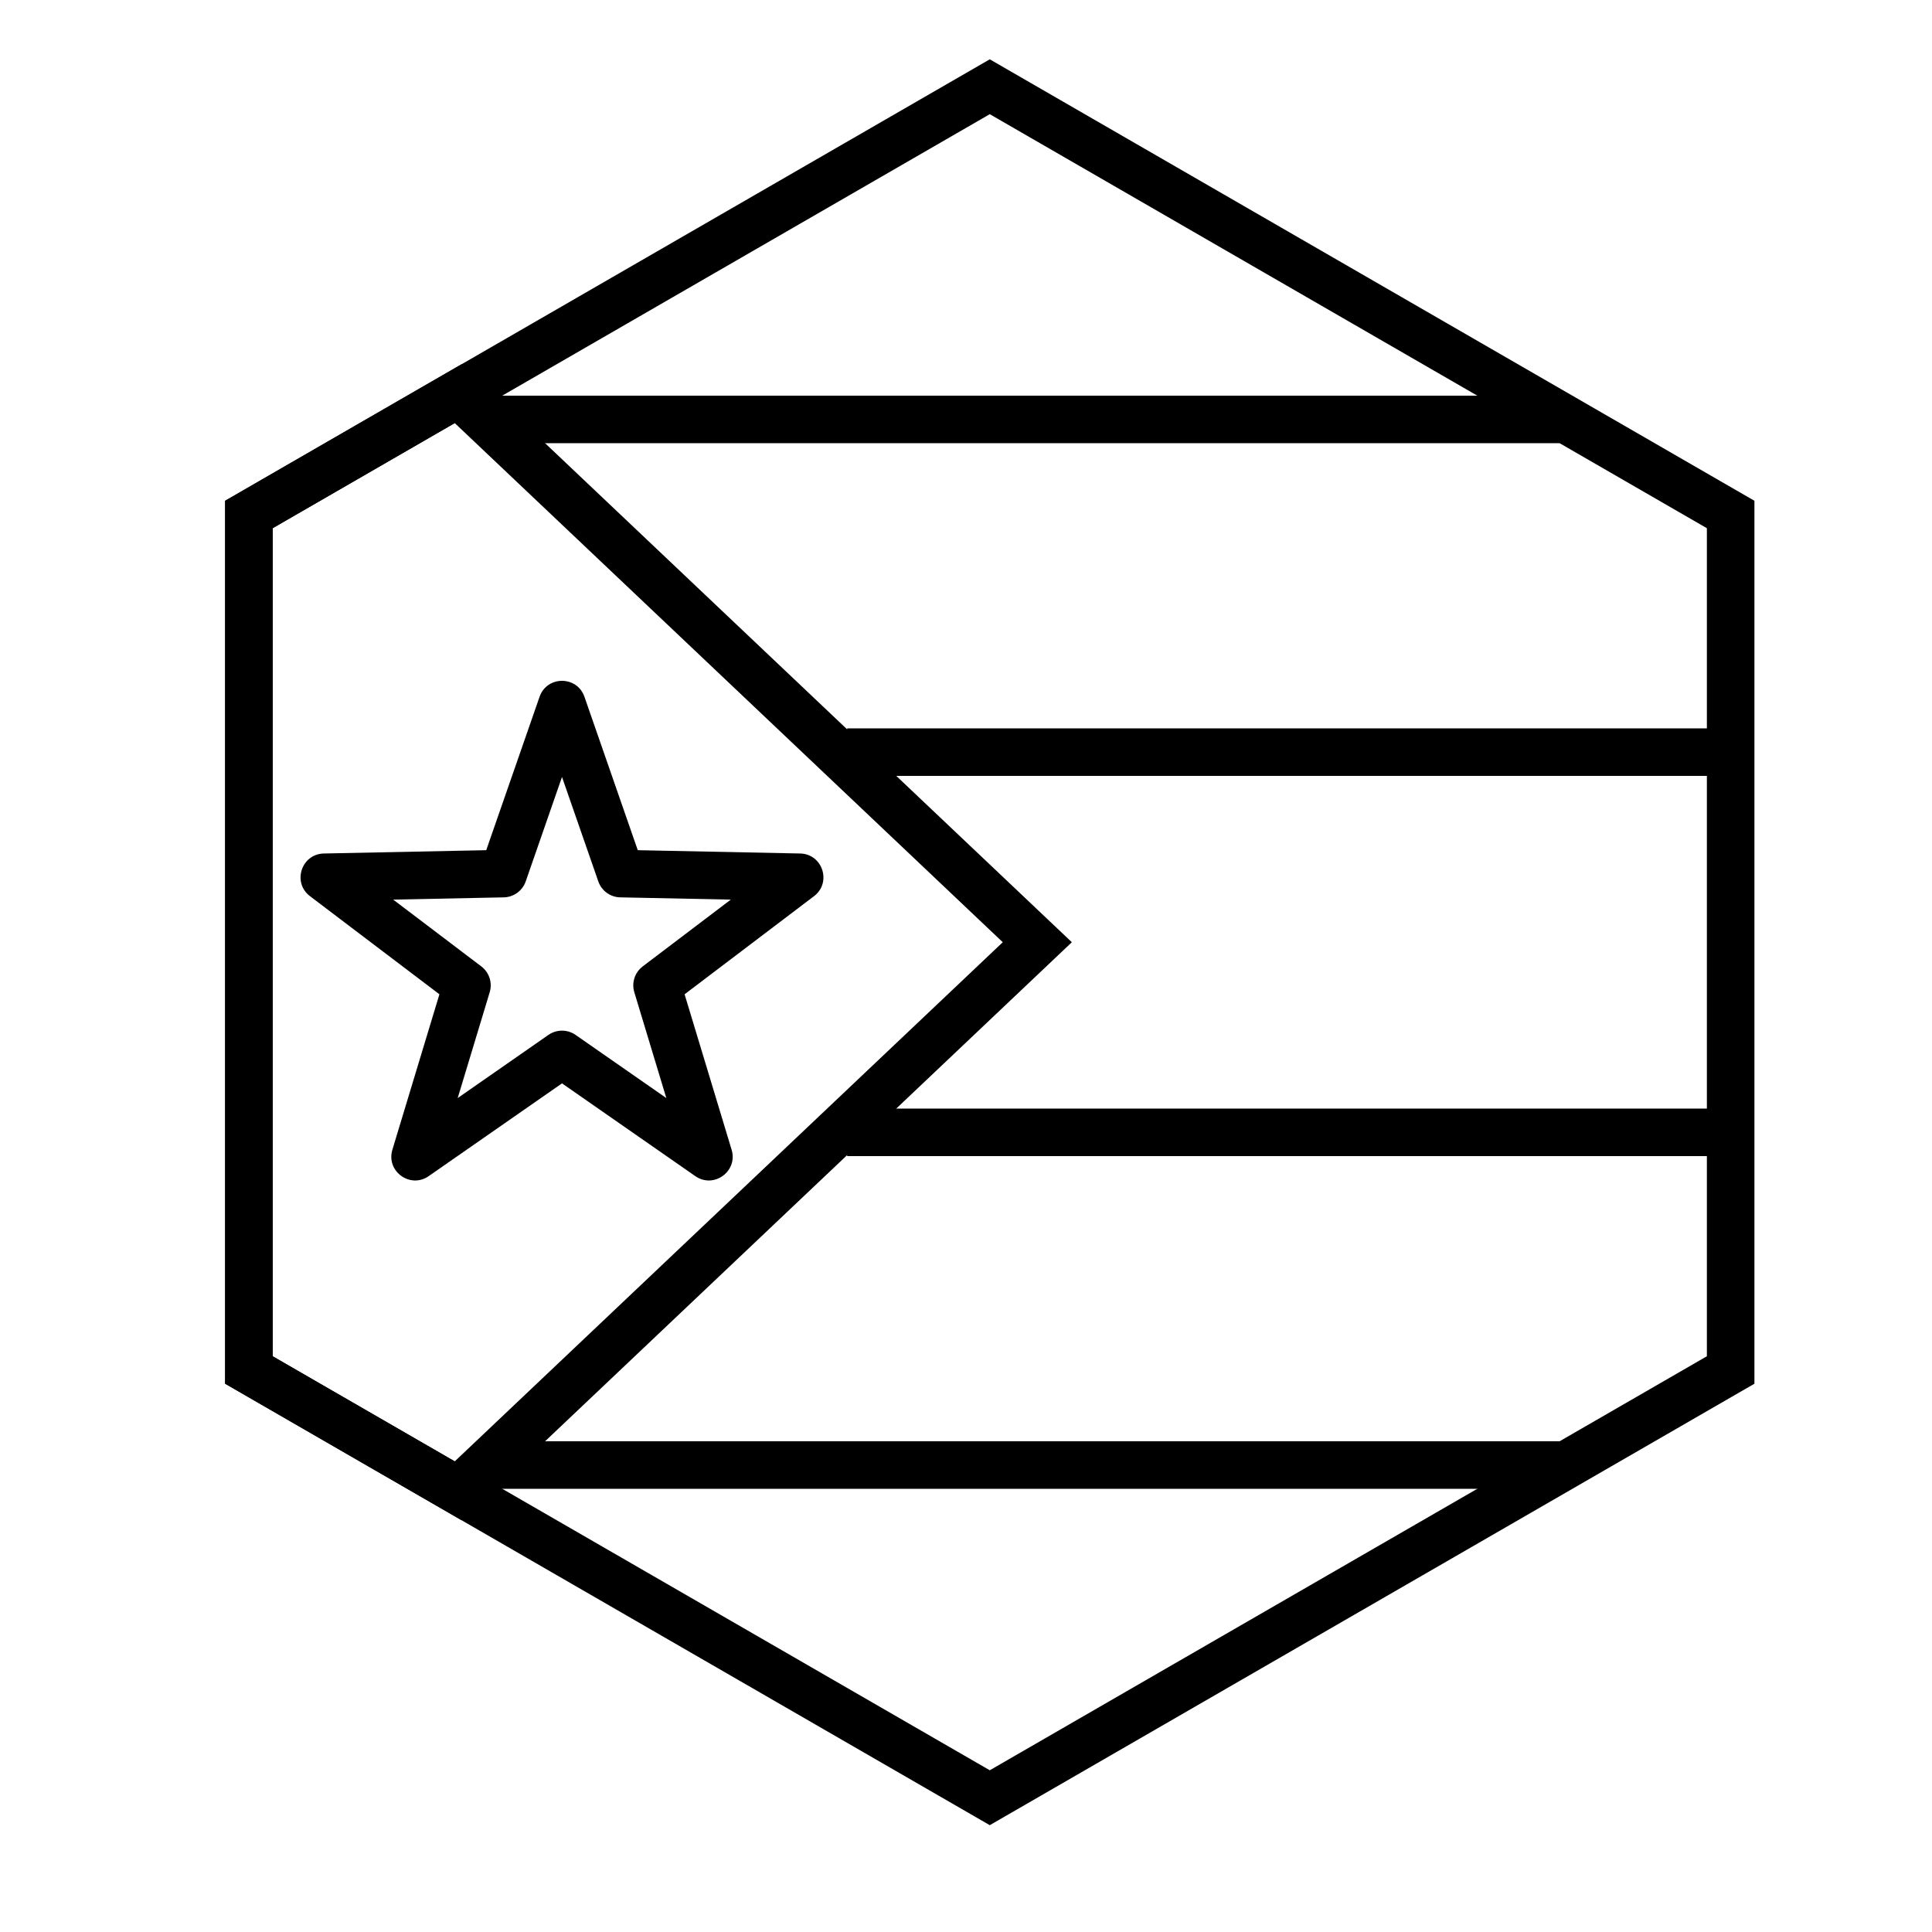
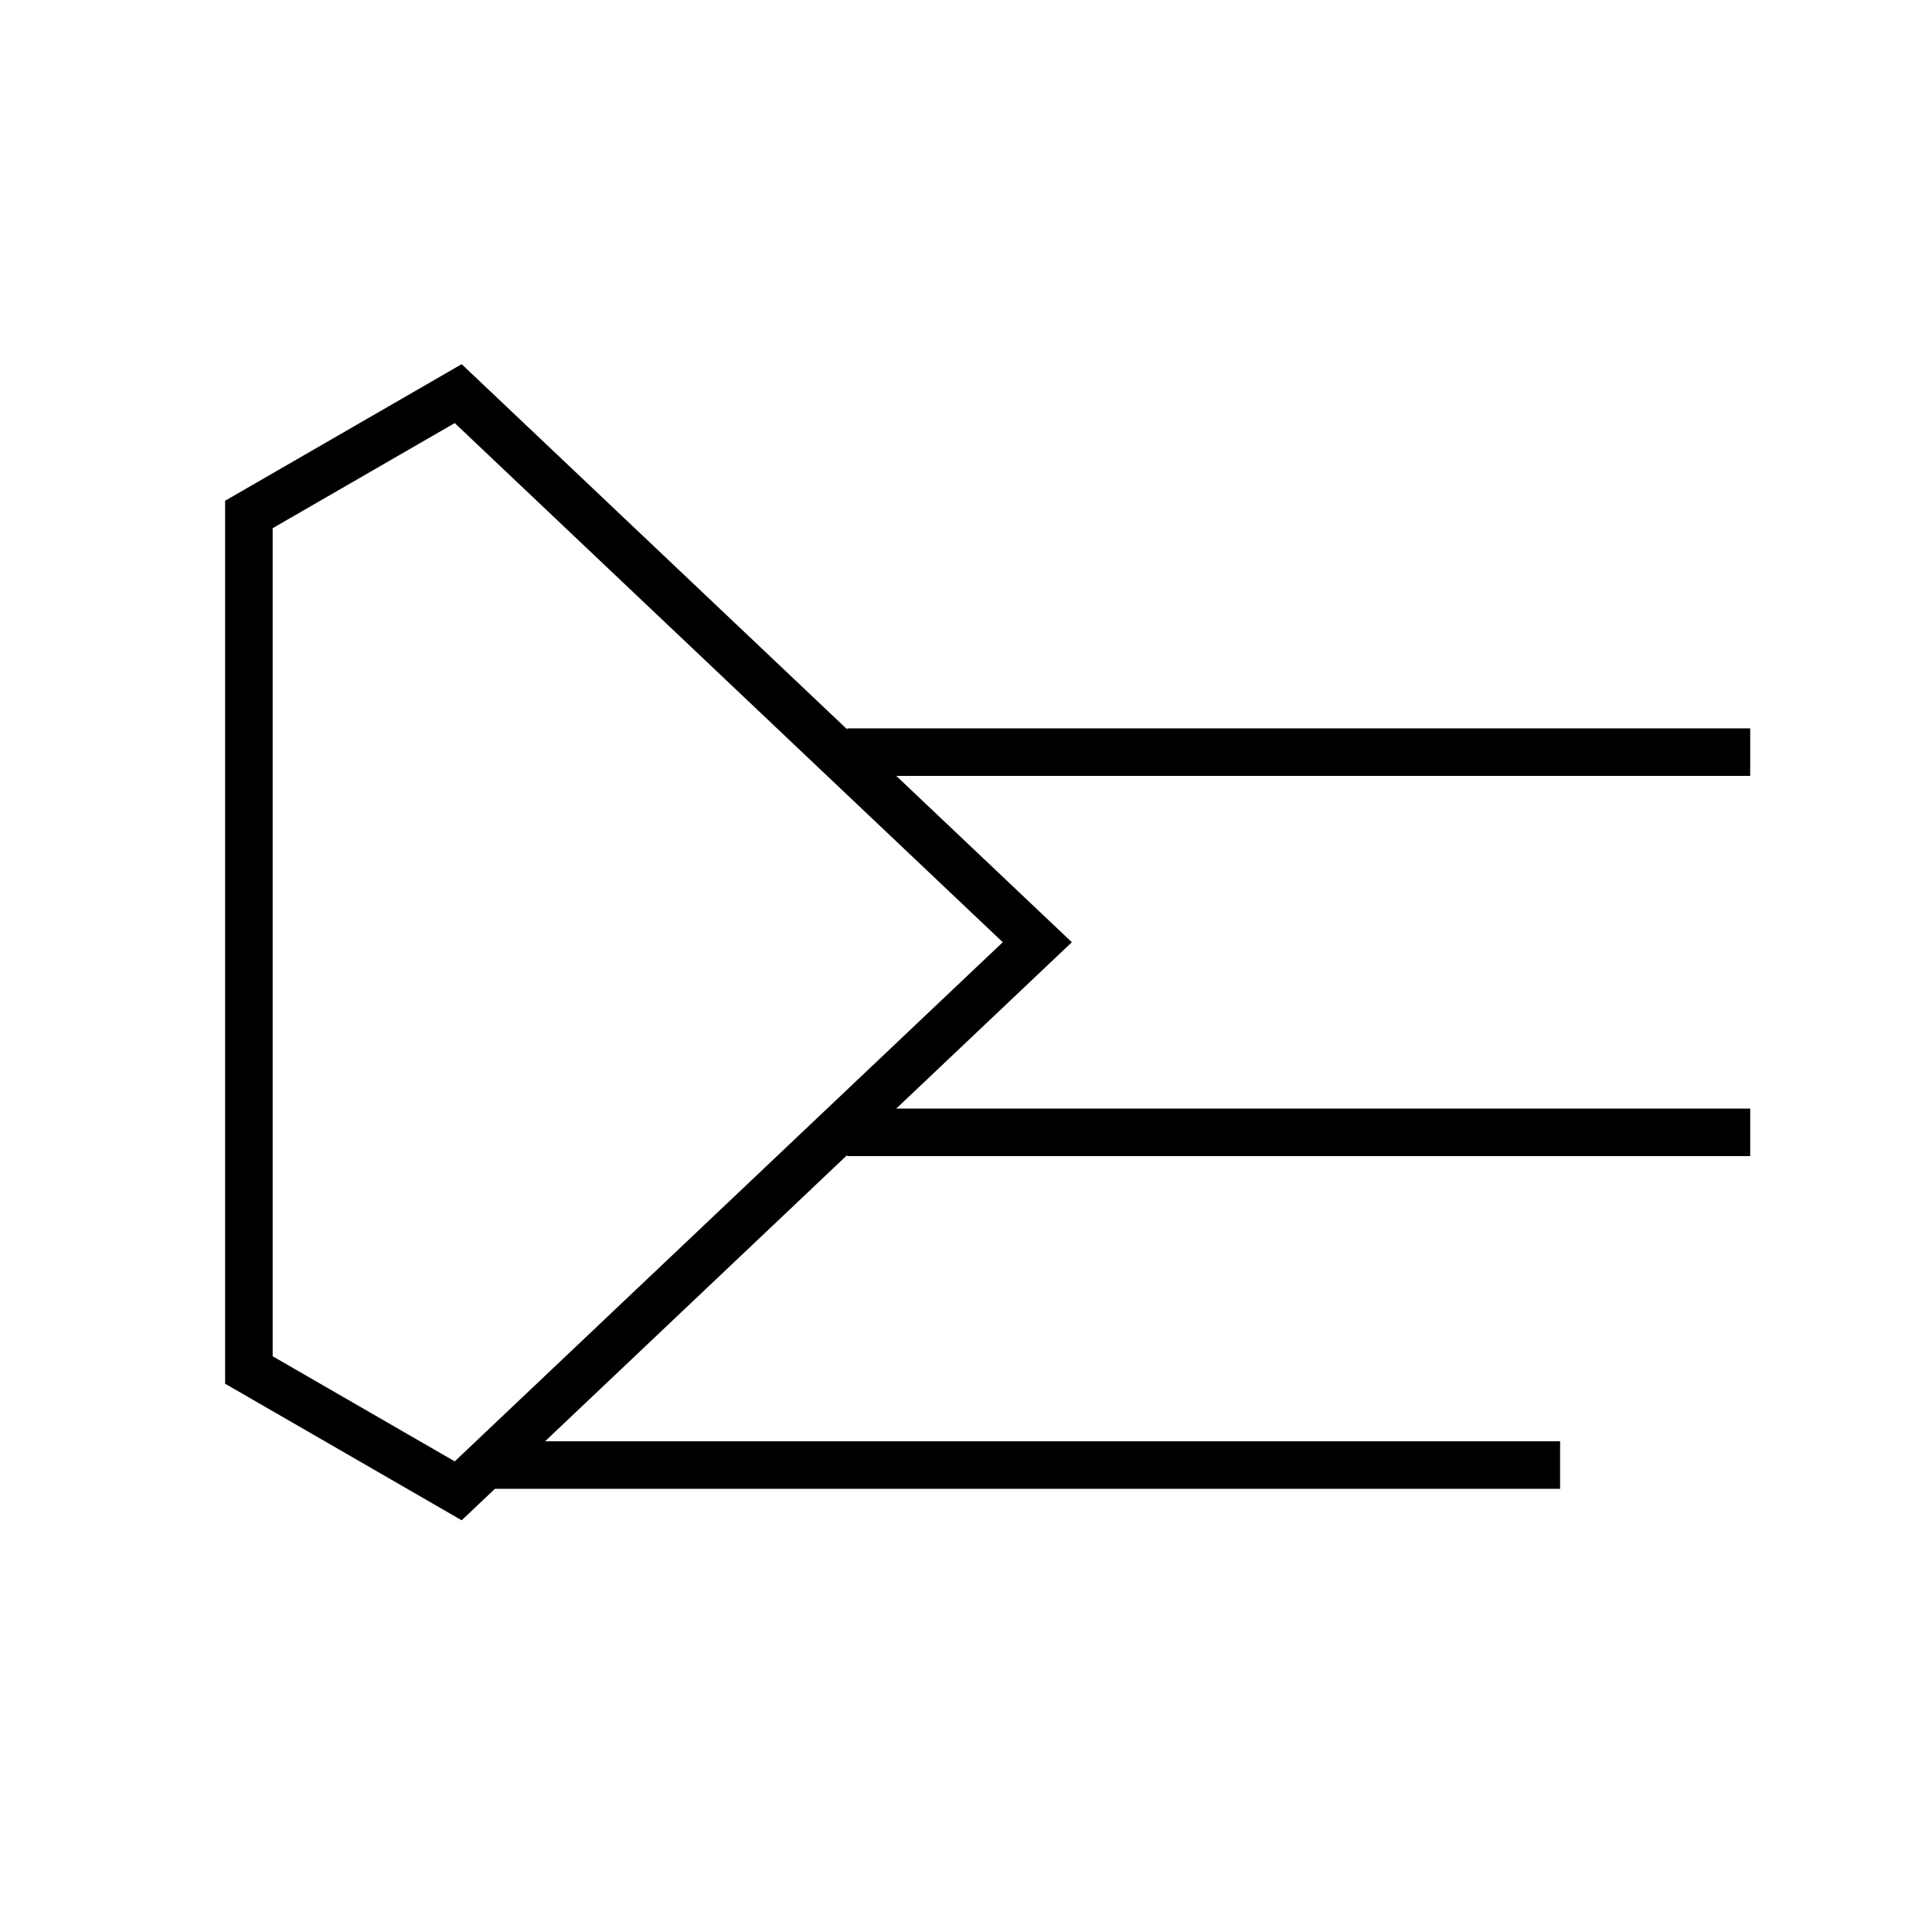
<svg xmlns="http://www.w3.org/2000/svg" fill="#000000" width="800px" height="800px" version="1.1" viewBox="144 144 512 512">
  <g>
-     <path d="m274.05 261.45v-12.594h283.39v12.594z" />
    <path d="m274.05 538.55v-12.598h283.39v12.598z" />
    <path d="m368.51 349.62v-12.594h239.31v12.594z" />
    <path d="m368.51 450.38v-12.594h239.31v12.594z" />
    <path d="m264.51 256.12-48.254 27.859v219.44l48.254 27.859 145.23-137.58zm163.54 137.58-161.7 153.19-62.695-36.195v-233.99l62.695-36.195z" />
-     <path d="m406.3 174.26-190.04 109.72v219.44l190.04 109.72 190.04-109.72v-219.44zm202.64 102.45v233.99l-202.64 116.99-202.64-116.99v-233.99l202.64-116.99z" />
-     <path d="m289.34 418.26c2.16-1.504 5.031-1.504 7.191 0l24.051 16.738-8.484-28.047c-0.762-2.519 0.125-5.25 2.223-6.84l23.348-17.703-29.293-0.598c-2.633-0.051-4.953-1.738-5.82-4.227l-9.621-27.676-9.617 27.676c-0.867 2.488-3.188 4.176-5.82 4.227l-29.297 0.598 23.352 17.703c2.098 1.59 2.984 4.32 2.223 6.84l-8.484 28.047zm-31.73 37.426c-4.898 3.41-11.352-1.281-9.625-6.996l12.465-41.191-34.297-26c-4.758-3.606-2.293-11.191 3.68-11.312l43.023-0.879 14.133-40.648c1.957-5.641 9.934-5.641 11.895 0l14.129 40.648 43.027 0.879c5.969 0.121 8.434 7.707 3.676 11.312l-34.293 26 12.461 41.191c1.73 5.715-4.723 10.406-9.625 6.996l-35.324-24.582z" />
  </g>
</svg>